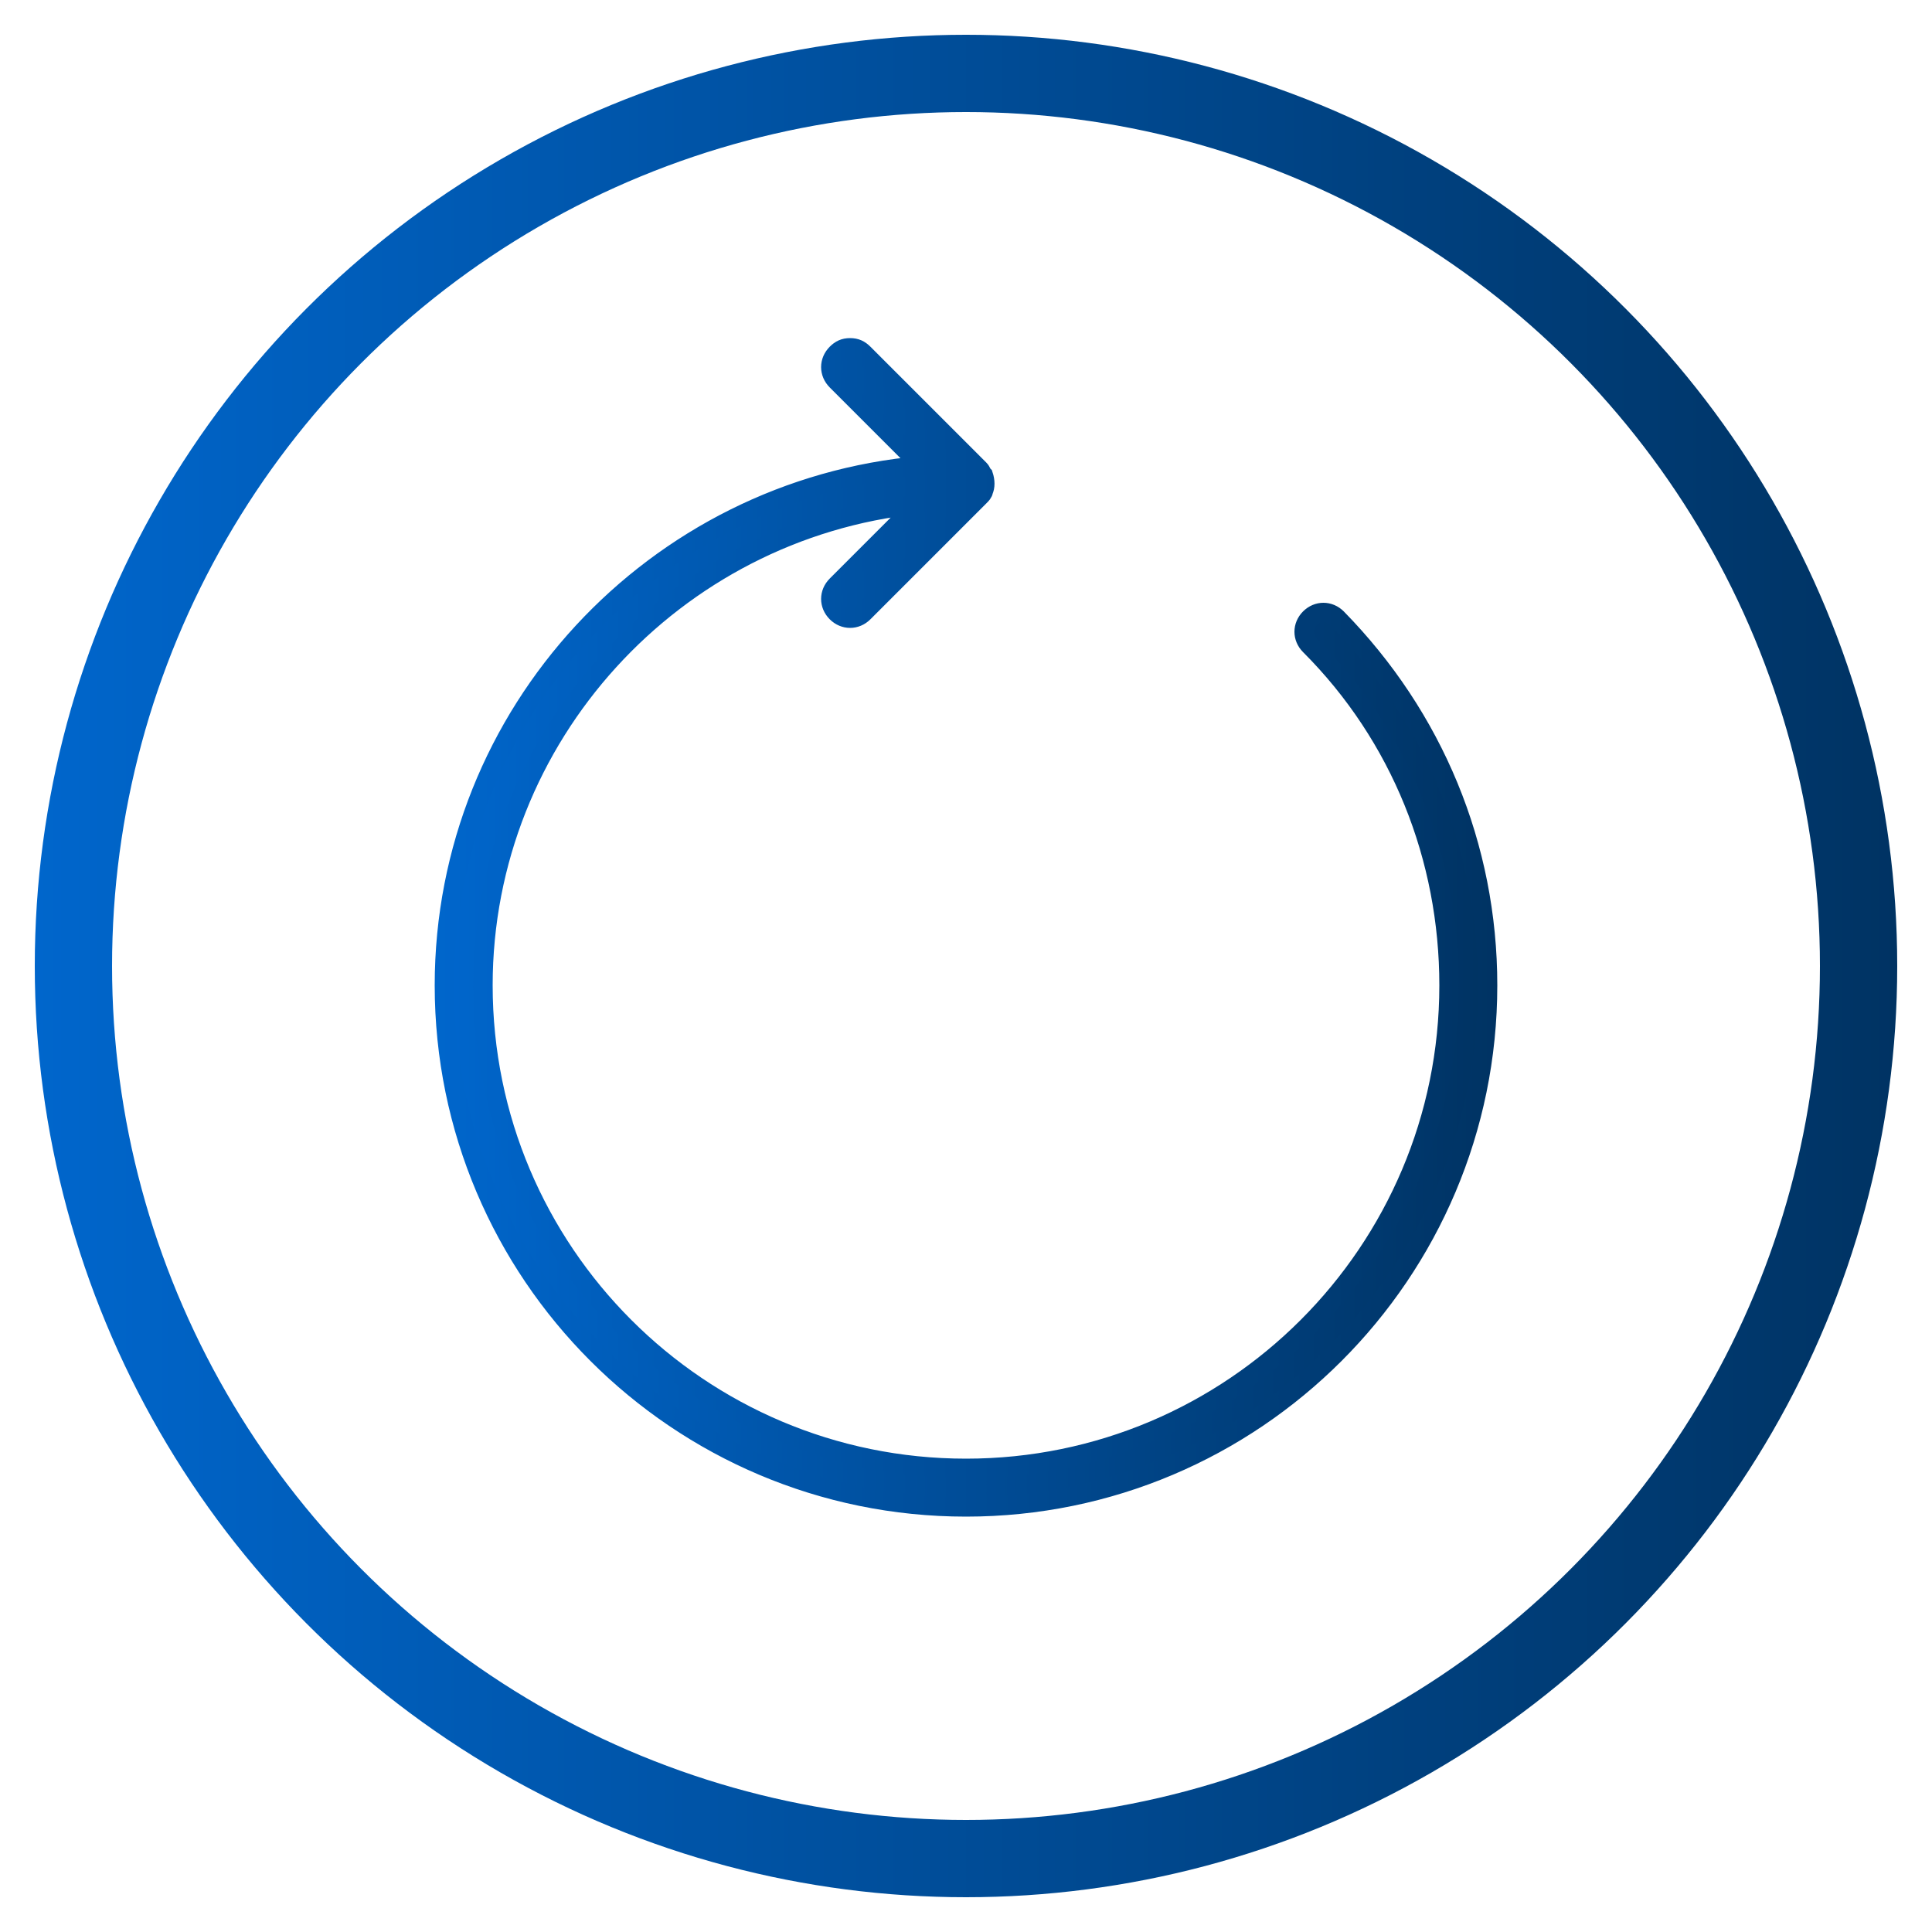
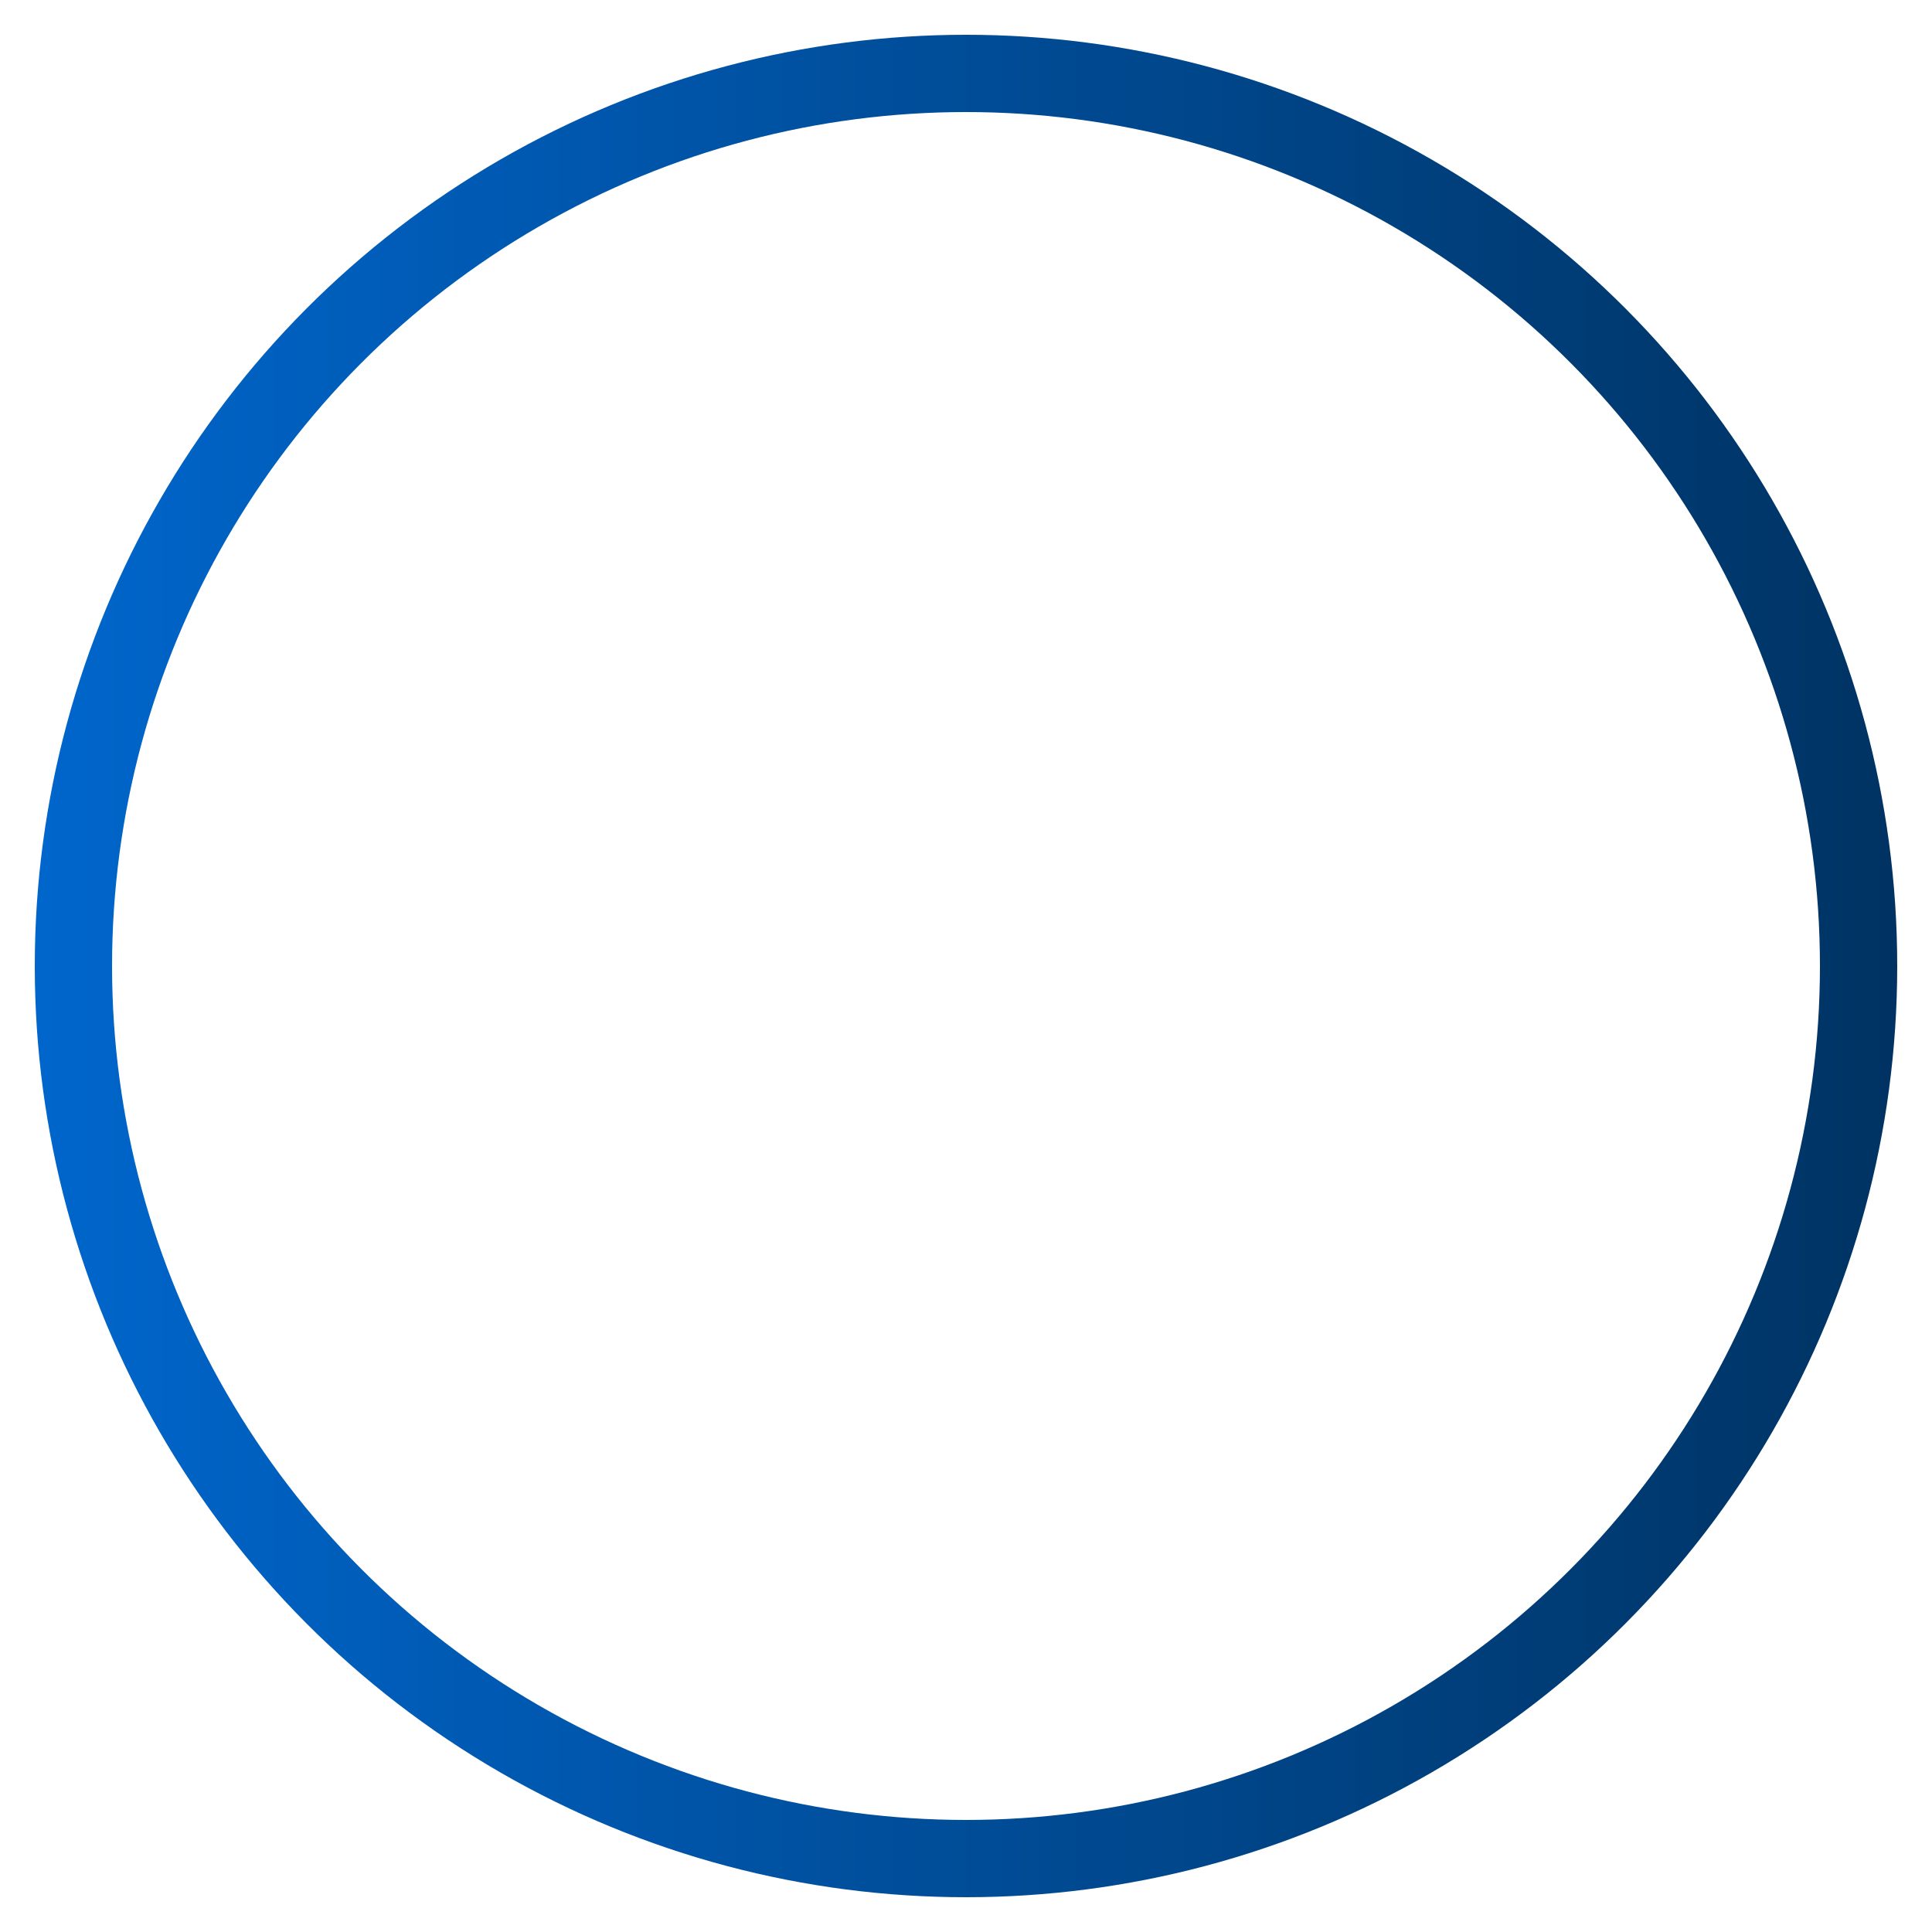
<svg xmlns="http://www.w3.org/2000/svg" version="1.1" id="Layer_1" x="0px" y="0px" viewBox="0 0 100 100" style="enable-background:new 0 0 100 100;" xml:space="preserve">
  <style type="text/css">
	.st0{fill:none;stroke:url(#SVGID_1_);stroke-width:4;stroke-miterlimit:10;}
	.st1{fill:url(#SVGID_2_);stroke:url(#SVGID_3_);stroke-linecap:round;stroke-miterlimit:10;}
</style>
  <g id="Layer_7">
    <linearGradient id="SVGID_1_" gradientUnits="userSpaceOnUse" x1="1.8" y1="49.75" x2="98.2" y2="49.75" gradientTransform="matrix(1 0 0 -1 0 99.75)">
      <stop offset="0" style="stop-color:#0066CC" />
      <stop offset="1" style="stop-color:#003363" />
    </linearGradient>
    <circle class="st0" cx="50" cy="50" r="46.2" />
  </g>
  <linearGradient id="SVGID_2_" gradientUnits="userSpaceOnUse" x1="23" y1="48" x2="77" y2="48">
    <stop offset="0" style="stop-color:#0066CC" />
    <stop offset="1" style="stop-color:#003363" />
  </linearGradient>
  <linearGradient id="SVGID_3_" gradientUnits="userSpaceOnUse" x1="22.5" y1="48" x2="77.5" y2="48">
    <stop offset="0" style="stop-color:#0066CC" />
    <stop offset="1" style="stop-color:#003363" />
  </linearGradient>
-   <path class="st1" d="M77,51c0-7.2-2.8-13.9-7.8-19c-0.4-0.4-1-0.4-1.4,0c-0.4,0.4-0.4,1,0,1.4c4.7,4.7,7.2,11,7.2,17.6  c0,13.8-11.2,25-25,25S25,64.8,25,51c0-12.9,9.9-23.6,22.5-24.9l-4.2,4.2c-0.4,0.4-0.4,1,0,1.4c0.4,0.4,1,0.4,1.4,0l6-6  c0.1-0.1,0.2-0.2,0.2-0.3c0.1-0.2,0.1-0.5,0-0.8c-0.1-0.1-0.1-0.2-0.2-0.3l-6-6C44.5,18.1,44.3,18,44,18s-0.5,0.1-0.7,0.3  c-0.4,0.4-0.4,1,0,1.4l4.4,4.4C33.9,25.3,23,36.9,23,51c0,14.9,12.1,27,27,27S77,65.9,77,51z" />
</svg>